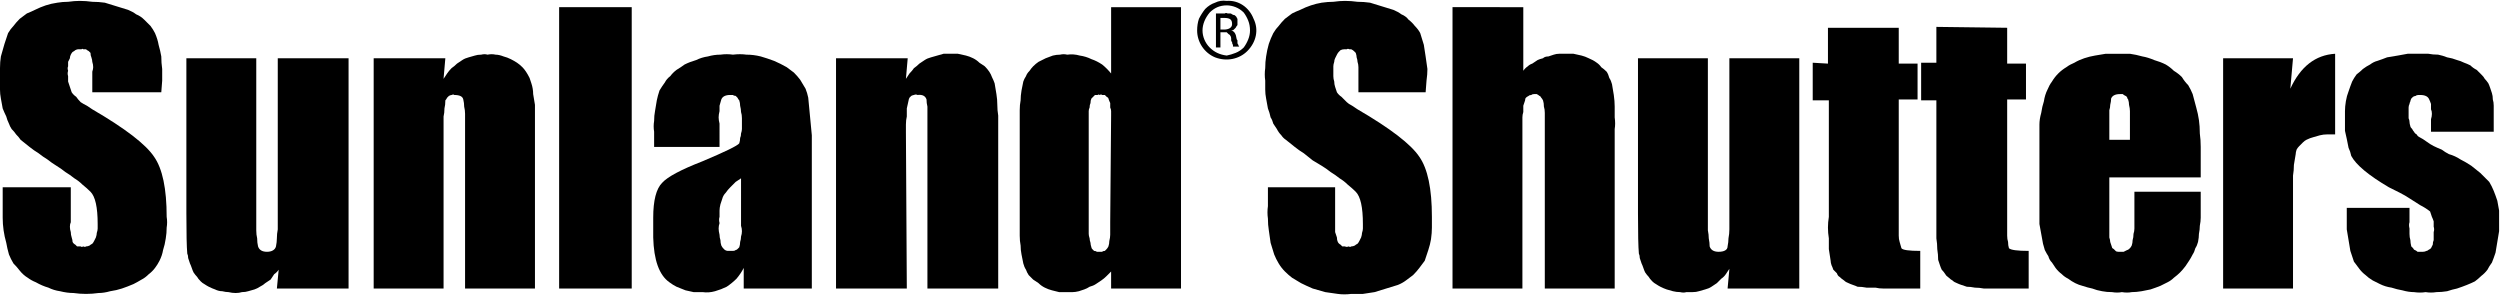
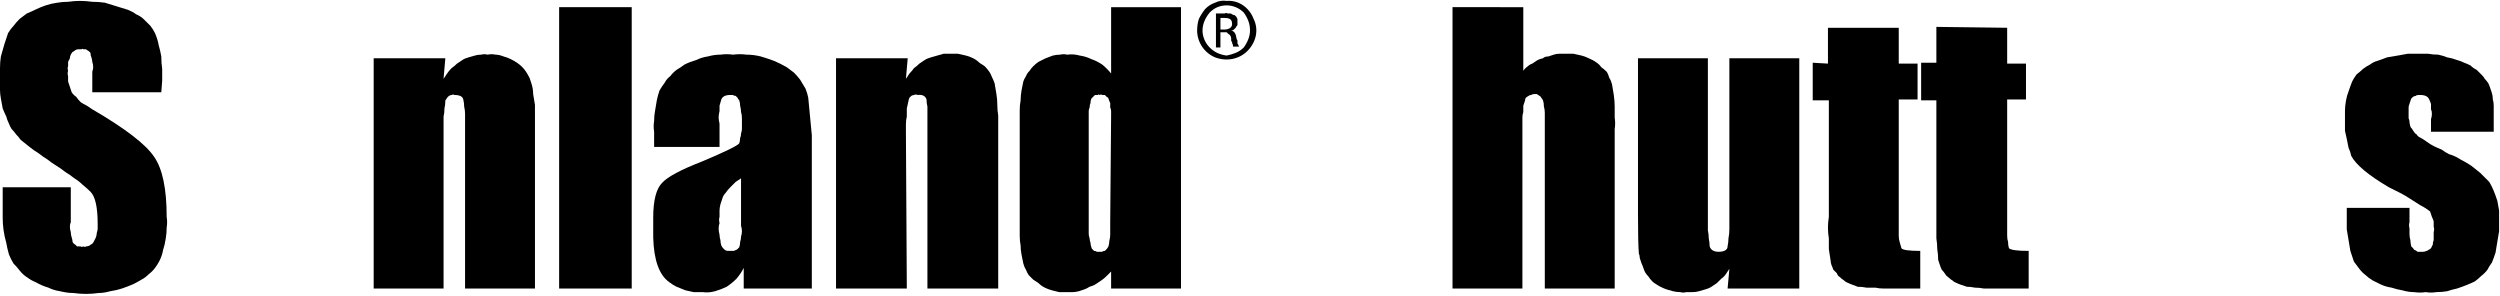
<svg xmlns="http://www.w3.org/2000/svg" version="1.2" viewBox="0 0 279 33" width="279" height="33">
  <title>sunland_logo-svg</title>
  <style>
		.s0 { fill: #000000 } 
	</style>
  <path class="s0" d="m18 10.3h-7.7v-2.3q0.1-0.3 0.1-0.5 0-0.3-0.1-0.6 0-0.2-0.1-0.5-0.1-0.2-0.1-0.5-0.1-0.1-0.2-0.2-0.2-0.1-0.3-0.2-0.1 0-0.3 0-0.1-0.1-0.2 0-0.2 0-0.4 0-0.1 0-0.3 0.1-0.1 0.1-0.3 0.2-0.1 0.1-0.2 0.3-0.1 0.2-0.1 0.4-0.1 0.2-0.2 0.4 0 0.3 0 0.5-0.1 0.2 0 0.5-0.1 0.3 0 0.6 0 0.3 0 0.6 0.1 0.3 0.2 0.6 0.1 0.3 0.2 0.6 0.2 0.3 0.5 0.5 0.2 0.3 0.5 0.6 0.3 0.2 0.7 0.4 0.3 0.2 0.6 0.4 5.5 3.2 6.9 5.3 1.4 2 1.4 6.7 0.1 0.6 0 1.2 0 0.6-0.1 1.2-0.1 0.7-0.3 1.3-0.1 0.6-0.4 1.2-0.2 0.4-0.5 0.8-0.3 0.4-0.7 0.7-0.4 0.4-0.8 0.6-0.5 0.3-0.9 0.5-0.7 0.3-1.3 0.5-0.6 0.2-1.3 0.3-0.7 0.2-1.3 0.2-0.7 0.1-1.4 0.1-0.7 0-1.4-0.1-0.7 0-1.5-0.2-0.7-0.1-1.3-0.4-0.7-0.2-1.4-0.6-0.5-0.2-0.9-0.5-0.5-0.3-0.9-0.8-0.3-0.4-0.7-0.8-0.3-0.5-0.5-1-0.2-0.7-0.3-1.3-0.2-0.7-0.3-1.4-0.1-0.7-0.1-1.4 0-0.7 0-1.4v-2h7.6v3.9q-0.1 0.2-0.1 0.5 0 0.3 0.1 0.6 0 0.3 0.1 0.6 0.1 0.3 0.1 0.5 0.1 0.2 0.3 0.3 0.1 0.1 0.2 0.2 0.2 0 0.4 0 0.1 0.1 0.3 0 0.2 0.1 0.3 0 0.2 0 0.4-0.1 0.1-0.1 0.3-0.2 0.1-0.1 0.2-0.3 0.1-0.2 0.2-0.4 0.1-0.3 0.1-0.5 0.1-0.3 0.1-0.5 0-0.2 0-0.5 0-2.8-0.8-3.6-0.4-0.4-0.9-0.8-0.4-0.4-0.9-0.7-0.5-0.4-1-0.7-0.5-0.4-1-0.7-0.5-0.3-1-0.7-0.5-0.3-1-0.7-0.5-0.3-1-0.7-0.5-0.4-1-0.8-0.2-0.3-0.5-0.6-0.2-0.3-0.5-0.6-0.2-0.3-0.3-0.6-0.2-0.4-0.3-0.8-0.2-0.4-0.4-0.9-0.1-0.6-0.2-1.1-0.1-0.5-0.1-1 0-0.5 0-1.1 0-0.6 0-1.3 0-0.7 0.1-1.3 0.2-0.7 0.4-1.4 0.2-0.6 0.4-1.2 0.3-0.5 0.6-0.8 0.3-0.4 0.7-0.8 0.4-0.3 0.8-0.6 0.5-0.2 0.9-0.4 0.6-0.3 1.2-0.5 0.6-0.2 1.3-0.3 0.6-0.1 1.2-0.1 0.7-0.1 1.3-0.1 0.7 0 1.4 0.1 0.7 0 1.4 0.1 0.7 0.2 1.3 0.4 0.7 0.2 1.3 0.4 0.5 0.2 0.9 0.5 0.5 0.2 0.9 0.6 0.3 0.3 0.7 0.7 0.3 0.4 0.5 0.8 0.3 0.7 0.4 1.3 0.2 0.7 0.3 1.3 0 0.7 0.1 1.4 0 0.6 0 1.3z" />
-   <path class="s0" d="m38.9 6.5v25.7h-8l0.2-2.1q-0.2 0.3-0.5 0.5-0.2 0.3-0.4 0.6-0.3 0.2-0.6 0.4-0.2 0.2-0.6 0.4-0.3 0.2-0.6 0.3-0.3 0.1-0.7 0.2-0.3 0.1-0.7 0.1-0.3 0.1-0.7 0.1-0.4 0-0.8-0.1-0.3 0-0.7-0.1-0.4 0-0.8-0.2-0.3-0.1-0.7-0.3-0.2-0.1-0.5-0.3-0.2-0.1-0.4-0.3-0.3-0.3-0.4-0.5-0.2-0.2-0.4-0.5-0.1-0.2-0.2-0.5-0.1-0.3-0.2-0.5-0.1-0.3-0.2-0.6 0-0.3-0.1-0.5-0.1-1.1-0.1-4.5v-17.3h7.8v17.5q0 0.4 0 0.9 0 0.4 0 0.8 0 0.5 0.1 0.9 0 0.5 0.1 0.9 0.2 0.6 1 0.6c0.5 0 0.9-0.2 1-0.6q0.1-0.5 0.1-0.9 0-0.5 0.1-1 0-0.4 0-0.9 0-0.5 0-0.9v-17.3z" />
  <path class="s0" d="m49.7 6.5l-0.2 2.3q0.2-0.3 0.4-0.6 0.2-0.3 0.5-0.6 0.3-0.2 0.6-0.5 0.3-0.2 0.6-0.4 0.3-0.2 0.7-0.3 0.3-0.1 0.7-0.2 0.3-0.1 0.7-0.1 0.4-0.1 0.7 0 0.5-0.1 0.9 0 0.4 0 0.9 0.2 0.4 0.1 0.8 0.3 0.4 0.2 0.7 0.4 0.3 0.2 0.6 0.5 0.2 0.2 0.4 0.5 0.2 0.3 0.4 0.7 0.1 0.3 0.2 0.6 0.2 0.6 0.2 1.2 0.1 0.6 0.2 1.2 0 0.6 0 1.2 0 0.7 0 1.3v18h-7.8v-17.8q0-0.4 0-0.8 0-0.4 0-0.9 0-0.4-0.1-0.8 0-0.4-0.1-0.8-0.1-0.5-1-0.5-0.1-0.1-0.3 0-0.1 0-0.3 0.1-0.1 0.1-0.2 0.2-0.1 0.2-0.2 0.3 0 0.5-0.1 0.9 0 0.5-0.1 0.9 0 0.4 0 0.9 0 0.4 0 0.9v17.4h-7.8v-25.7z" />
  <path class="s0" d="m70.5 0.8v31.4h-8.1v-31.4z" />
  <path fill-rule="evenodd" class="s0" d="m80.3 16.4h-7.3v-1.7q-0.1-0.6 0-1.2 0-0.6 0.1-1.1 0.1-0.6 0.2-1.2 0.1-0.5 0.3-1.1 0.3-0.5 0.6-0.9 0.2-0.4 0.6-0.7 0.3-0.4 0.7-0.7 0.5-0.3 0.9-0.6 0.6-0.3 1.3-0.5 0.6-0.3 1.3-0.4 0.7-0.2 1.4-0.2 0.7-0.1 1.4 0 0.8-0.1 1.5 0 0.8 0 1.6 0.2 0.7 0.2 1.5 0.5 0.7 0.3 1.4 0.7 0.4 0.3 0.8 0.6 0.4 0.4 0.7 0.8 0.3 0.5 0.6 1 0.2 0.5 0.3 1 0.1 1.1 0.2 2.1 0.1 1.1 0.2 2.1 0 1.1 0 2.1 0 1.1 0 2.1v12.9h-7.6v-2.3q-0.3 0.6-0.8 1.2-0.5 0.5-1.1 0.9-0.6 0.3-1.3 0.5-0.7 0.2-1.4 0.1-0.5 0-1 0-0.5-0.1-0.9-0.2-0.5-0.2-1-0.4-0.4-0.2-0.8-0.5-1.7-1.2-1.8-5v-2.2q0-2.9 1-3.9 0.9-1 4.5-2.4 3.8-1.6 4.1-2 0.1-0.3 0.1-0.6 0.1-0.2 0.1-0.5 0.1-0.3 0.1-0.5 0-0.3 0-0.6 0-0.3 0-0.6 0-0.4-0.1-0.7 0-0.3-0.1-0.7 0-0.3-0.1-0.6-0.1-0.1-0.2-0.3-0.1-0.1-0.2-0.2-0.2 0-0.3-0.1-0.2 0-0.3 0-0.8 0-1 0.5-0.1 0.3-0.2 0.7 0 0.3 0 0.6-0.1 0.4-0.1 0.7 0 0.3 0.1 0.7zm2.4 3.5q-0.3 0.2-0.6 0.4-0.3 0.3-0.6 0.6-0.3 0.3-0.5 0.6-0.3 0.3-0.4 0.7-0.1 0.3-0.2 0.6-0.1 0.4-0.1 0.7 0 0.3 0 0.7-0.1 0.3 0 0.7-0.1 0.3-0.1 0.6 0 0.3 0.1 0.7 0 0.3 0.1 0.6 0 0.3 0.1 0.6 0.1 0.2 0.2 0.3 0.1 0.1 0.2 0.2 0.2 0.1 0.3 0.1 0.2 0 0.3 0 0.2 0 0.3 0 0.2 0 0.3-0.1 0.1 0 0.2-0.1 0.1-0.1 0.2-0.2 0.1-0.3 0.1-0.6 0.1-0.3 0.1-0.6 0.1-0.3 0.1-0.6 0-0.3-0.1-0.6z" />
  <path class="s0" d="m101.3 6.5l-0.2 2.3q0.2-0.3 0.4-0.6 0.3-0.3 0.5-0.6 0.3-0.2 0.6-0.5 0.3-0.2 0.6-0.4 0.3-0.2 0.7-0.3 0.3-0.1 0.7-0.2 0.3-0.1 0.7-0.2 0.4 0 0.7 0 0.5 0 0.9 0 0.4 0.1 0.9 0.2 0.4 0.1 0.8 0.3 0.4 0.2 0.7 0.5 0.3 0.2 0.6 0.4 0.3 0.3 0.5 0.6 0.2 0.3 0.3 0.6 0.2 0.4 0.3 0.7 0.1 0.6 0.2 1.2 0.1 0.6 0.1 1.2 0 0.6 0.1 1.2 0 0.7 0 1.3v18h-7.9v-17.8q0-0.4 0-0.8 0-0.4 0-0.9 0-0.4 0-0.8-0.1-0.4-0.1-0.8-0.2-0.6-1-0.5-0.2-0.1-0.4 0-0.1 0-0.3 0.1-0.1 0.1-0.2 0.2-0.1 0.2-0.1 0.3-0.1 0.5-0.2 0.9 0 0.5 0 0.9-0.1 0.4-0.1 0.9 0 0.4 0 0.9l0.1 17.4h-7.9v-25.7z" />
  <path fill-rule="evenodd" class="s0" d="m131.8 0.8v31.4h-7.8v-1.9q-0.3 0.3-0.5 0.5-0.3 0.3-0.6 0.5-0.3 0.2-0.6 0.4-0.3 0.2-0.7 0.3-0.3 0.2-0.6 0.3-0.3 0.1-0.6 0.2-0.4 0.1-0.7 0.1-0.3 0-0.7 0-0.4 0-0.8 0-0.4-0.1-0.8-0.2-0.4-0.1-0.8-0.3-0.4-0.2-0.7-0.5-0.3-0.2-0.6-0.4-0.2-0.2-0.5-0.5-0.2-0.3-0.3-0.6-0.2-0.3-0.3-0.7-0.1-0.5-0.2-1-0.1-0.5-0.1-1-0.1-0.5-0.1-1.1 0-0.5 0-1v-12q0-0.5 0-1 0-0.6 0.1-1.1 0-0.5 0.1-1.1 0.1-0.5 0.2-1 0.1-0.3 0.3-0.6 0.1-0.3 0.4-0.6 0.2-0.3 0.4-0.5 0.3-0.3 0.6-0.5 0.4-0.2 0.8-0.4 0.3-0.1 0.8-0.3 0.4-0.1 0.8-0.1 0.4-0.1 0.8 0 0.7-0.1 1.4 0.1 0.7 0.1 1.3 0.4 0.6 0.2 1.2 0.6 0.5 0.4 1 1v-7.4zm-7.8 12.1q0-0.2 0-0.5 0-0.2-0.1-0.4 0-0.3 0-0.5-0.1-0.2-0.2-0.5 0-0.1-0.2-0.2-0.1-0.1-0.2-0.2-0.1 0-0.3 0-0.1-0.1-0.3 0-0.1-0.1-0.2 0-0.2 0-0.3 0-0.1 0.1-0.2 0.2-0.1 0.1-0.2 0.2-0.1 0.2-0.1 0.5-0.1 0.2-0.1 0.5-0.1 0.2-0.1 0.4 0 0.3 0 0.5v12.6q0 0.3 0 0.6 0 0.2 0.1 0.5 0 0.2 0.1 0.5 0 0.2 0.1 0.5 0 0.1 0.1 0.2 0.1 0.1 0.2 0.2 0.2 0 0.3 0.1 0.1 0 0.3 0 0.1 0 0.3 0 0.1-0.1 0.3-0.1 0.1-0.1 0.2-0.2 0.1-0.1 0.2-0.3 0.1-0.3 0.1-0.6 0.1-0.4 0.1-0.7 0-0.3 0-0.7 0-0.3 0-0.7z" />
-   <path class="s0" d="m159.1 10.3h-7.5v-2.3q0-0.3 0-0.5 0-0.3-0.1-0.6 0-0.2-0.1-0.5 0-0.2-0.1-0.5-0.1-0.1-0.2-0.2-0.1-0.1-0.3-0.2-0.1 0-0.2 0-0.2-0.1-0.3 0-0.2 0-0.3 0-0.2 0-0.4 0.1-0.1 0.1-0.2 0.2-0.1 0.1-0.2 0.3-0.1 0.2-0.2 0.4-0.1 0.2-0.1 0.4-0.1 0.3-0.1 0.5 0 0.2 0 0.5 0 0.3 0 0.6 0 0.3 0.1 0.6 0 0.3 0.1 0.6 0.1 0.3 0.2 0.6 0.2 0.3 0.5 0.5 0.3 0.3 0.6 0.6 0.2 0.2 0.6 0.4 0.3 0.2 0.6 0.4 5.5 3.2 6.9 5.3 1.4 2 1.4 6.7 0 0.6 0 1.2 0 0.6-0.1 1.3-0.1 0.6-0.3 1.2-0.2 0.6-0.4 1.2-0.3 0.4-0.6 0.8-0.3 0.4-0.7 0.8-0.4 0.3-0.8 0.6-0.4 0.3-0.9 0.5-0.6 0.2-1.3 0.4-0.6 0.2-1.3 0.4-0.6 0.1-1.3 0.2-0.7 0-1.3 0-0.8 0.1-1.5 0-0.7-0.1-1.4-0.2-0.7-0.2-1.4-0.4-0.7-0.3-1.3-0.6-0.5-0.3-1-0.6-0.4-0.3-0.8-0.7-0.4-0.4-0.7-0.9-0.3-0.5-0.5-1-0.2-0.6-0.4-1.3-0.1-0.7-0.2-1.4-0.1-0.6-0.1-1.3-0.1-0.7 0-1.4v-2.1h7.5v3.9q0 0.2 0 0.5 0 0.3 0 0.6 0.1 0.3 0.2 0.6 0 0.3 0.1 0.5 0.1 0.2 0.3 0.3 0.1 0.1 0.2 0.2 0.2 0 0.3 0 0.2 0.1 0.4 0 0.2 0.1 0.3 0 0.2 0 0.4-0.1 0.1-0.1 0.3-0.2 0.1-0.1 0.2-0.3 0.1-0.2 0.2-0.4 0.1-0.3 0.1-0.5 0.1-0.3 0.1-0.5 0-0.2 0-0.5 0-2.8-0.8-3.6-0.4-0.4-0.9-0.8-0.4-0.4-0.9-0.7-0.5-0.4-1-0.7-0.5-0.4-1-0.7-0.5-0.3-1-0.6-0.5-0.4-1-0.8-0.5-0.3-1-0.7-0.5-0.4-1-0.8-0.3-0.2-0.5-0.5-0.3-0.3-0.5-0.7-0.2-0.3-0.4-0.6-0.1-0.4-0.3-0.7-0.1-0.5-0.3-1-0.1-0.6-0.2-1.1-0.1-0.5-0.1-1 0-0.5 0-1-0.1-0.7 0-1.4 0-0.7 0.1-1.3 0.1-0.7 0.3-1.4 0.2-0.6 0.5-1.2 0.3-0.5 0.6-0.8 0.3-0.4 0.7-0.8 0.4-0.3 0.8-0.6 0.4-0.2 0.9-0.4 0.6-0.3 1.2-0.5 0.6-0.2 1.2-0.3 0.7-0.1 1.3-0.1 0.7-0.1 1.3-0.1 0.7 0 1.4 0.1 0.7 0 1.4 0.1 0.6 0.2 1.3 0.4 0.7 0.2 1.3 0.4 0.5 0.2 0.9 0.5 0.5 0.2 0.8 0.6 0.4 0.3 0.7 0.7 0.4 0.4 0.6 0.8 0.2 0.7 0.4 1.3 0.1 0.7 0.2 1.3 0.1 0.7 0.2 1.4 0 0.6-0.1 1.3z" />
  <path class="s0" d="m170 0.8v7.1q0.2-0.3 0.5-0.5 0.2-0.2 0.5-0.3 0.3-0.2 0.6-0.4 0.2-0.1 0.6-0.2 0.2-0.2 0.6-0.2 0.3-0.1 0.6-0.2 0.3-0.1 0.6-0.1 0.3 0 0.7 0 0.4 0 0.9 0 0.4 0.1 0.9 0.2 0.4 0.1 0.8 0.3 0.5 0.2 0.9 0.5 0.3 0.2 0.5 0.5 0.3 0.2 0.6 0.5 0.2 0.3 0.3 0.7 0.2 0.3 0.3 0.7 0.1 0.6 0.2 1.2 0.1 0.7 0.1 1.3 0 0.6 0 1.2 0.1 0.7 0 1.3v17.8h-7.8v-18.1q0-0.4 0-0.8 0-0.3 0-0.7 0-0.4-0.1-0.7 0-0.4-0.1-0.7-0.1-0.2-0.2-0.3-0.1-0.2-0.2-0.2-0.1-0.1-0.3-0.2-0.2 0-0.3 0-0.2 0-0.3 0.1-0.2 0-0.3 0.1-0.2 0.1-0.3 0.2-0.1 0.1-0.1 0.3-0.1 0.3-0.2 0.6 0 0.3 0 0.7-0.1 0.3-0.1 0.6 0 0.4 0 0.7v18.4h-7.8v-31.4z" />
  <path class="s0" d="m200.8 6.5v25.7h-8l0.2-2.2q-0.2 0.3-0.4 0.6-0.2 0.3-0.5 0.5-0.3 0.3-0.5 0.5-0.3 0.2-0.6 0.4-0.3 0.2-0.7 0.3-0.3 0.1-0.7 0.2-0.3 0.1-0.7 0.1-0.3 0-0.7 0-0.3 0.1-0.7 0-0.4 0-0.8-0.1-0.3-0.1-0.7-0.2-0.3-0.1-0.7-0.3-0.2-0.1-0.5-0.3-0.2-0.1-0.4-0.3-0.3-0.3-0.4-0.5-0.2-0.2-0.4-0.5-0.1-0.2-0.2-0.5-0.1-0.3-0.2-0.5-0.1-0.3-0.2-0.6 0-0.3-0.1-0.5-0.1-1.1-0.1-4.5v-17.3h7.8v17.5q0 0.4 0 0.9 0 0.4 0 0.8 0.1 0.5 0.1 0.9 0.1 0.5 0.1 0.9 0.2 0.6 1 0.6c0.6 0 1-0.2 1-0.6q0.1-0.5 0.1-0.9 0.1-0.5 0.1-1 0-0.4 0-0.9 0-0.5 0-0.9v-17.3z" />
  <path class="s0" d="m211.9 3.1v4h2.1v4h-2.1v13.8q0 0.4 0 0.7 0 0.4 0 0.7 0 0.4 0.1 0.7 0.1 0.4 0.2 0.7 0.2 0.3 2.1 0.3v4.2h-3.1q-0.5 0-1 0-0.5 0-0.9-0.1-0.5 0-1 0-0.5-0.1-1-0.1-0.2-0.1-0.5-0.2-0.3-0.1-0.5-0.2-0.3-0.1-0.5-0.3-0.3-0.2-0.5-0.4-0.2-0.1-0.3-0.4-0.2-0.2-0.4-0.4-0.1-0.3-0.2-0.5-0.1-0.3-0.1-0.5-0.1-0.7-0.2-1.3 0-0.6 0-1.2-0.1-0.6-0.1-1.2 0-0.6 0.1-1.2v-13h-1.8v-4.2l1.7 0.1v-4z" />
-   <path class="s0" d="m224 3.1v4h2.1v4h-2.1v13.8q0 0.4 0 0.7 0 0.4 0 0.7 0 0.4 0.1 0.7 0 0.4 0.1 0.7 0.3 0.3 2.2 0.3v4.2h-3.1q-0.5 0-1 0-0.5 0-0.9 0-0.5-0.1-1-0.1-0.5-0.1-0.9-0.1-0.3-0.1-0.6-0.2-0.3-0.1-0.5-0.2-0.3-0.1-0.5-0.3-0.2-0.1-0.4-0.3-0.3-0.2-0.4-0.4-0.2-0.3-0.4-0.5-0.1-0.2-0.2-0.5-0.1-0.3-0.2-0.6 0-0.6-0.1-1.2 0-0.6-0.1-1.2 0-0.6 0-1.2 0-0.6 0-1.2v-13h-1.7v-4.2h1.7v-4z" />
-   <path fill-rule="evenodd" class="s0" d="m245.6 19.8h-10.2v5.5q0 0.3 0 0.6 0 0.3 0 0.6 0.1 0.3 0.1 0.5 0.1 0.3 0.2 0.6 0 0.1 0.2 0.2 0.1 0.1 0.2 0.2 0.1 0.1 0.3 0.1 0.1 0 0.3 0 0.2 0 0.3 0 0.2-0.1 0.4-0.2 0.1 0 0.3-0.2 0.1-0.1 0.2-0.3 0.1-0.3 0.1-0.6 0.1-0.3 0.1-0.7 0.1-0.3 0.1-0.6 0-0.3 0-0.7v-3.4h7.4v1.9q0 0.5 0 1 0 0.4-0.1 0.9 0 0.4-0.1 0.9 0 0.4-0.1 0.9-0.1 0.4-0.3 0.7-0.1 0.4-0.3 0.7-0.2 0.4-0.4 0.7-0.2 0.3-0.4 0.6-0.3 0.4-0.6 0.7-0.3 0.3-0.7 0.6-0.3 0.3-0.7 0.5-0.4 0.2-0.8 0.4-0.5 0.2-1.1 0.4-0.5 0.1-1 0.2-0.6 0.1-1.1 0.1-0.5 0.1-1.1 0-0.5 0.1-1.1 0-0.6 0-1.1-0.1-0.6-0.1-1.1-0.3-0.5-0.1-1.1-0.3-0.4-0.1-0.8-0.3-0.4-0.2-0.8-0.5-0.4-0.2-0.7-0.5-0.4-0.3-0.7-0.7-0.2-0.3-0.4-0.6-0.3-0.3-0.4-0.7-0.2-0.3-0.4-0.7-0.1-0.4-0.2-0.7-0.1-0.6-0.2-1.1-0.1-0.6-0.2-1.1 0-0.6 0-1.1 0-0.6 0-1.1v-7.5q0-0.7 0-1.4 0-0.6 0.2-1.3 0.1-0.7 0.3-1.3 0.1-0.7 0.4-1.3 0.2-0.5 0.5-0.9 0.3-0.5 0.7-0.9 0.4-0.4 0.9-0.7 0.4-0.3 0.9-0.5 0.5-0.3 1.1-0.5 0.6-0.2 1.2-0.3 0.6-0.1 1.2-0.2 0.6 0 1.3 0 0.7 0 1.4 0 0.7 0.1 1.4 0.3 0.6 0.1 1.3 0.4 0.7 0.2 1.3 0.5 0.5 0.3 0.9 0.7 0.5 0.3 0.9 0.7 0.3 0.5 0.7 0.9 0.3 0.5 0.5 1 0.2 0.7 0.4 1.5 0.2 0.7 0.3 1.4 0.1 0.7 0.1 1.5 0.1 0.7 0.1 1.5zm-7.9-4.2v-1.9q0-0.3 0-0.7 0-0.3 0-0.6 0-0.3-0.1-0.7 0-0.3-0.1-0.6-0.1-0.1-0.1-0.2-0.1-0.2-0.2-0.2-0.2-0.1-0.3-0.2-0.1 0-0.3 0-0.8 0-1 0.5 0 0.3-0.1 0.7 0 0.3-0.1 0.6 0 0.4 0 0.7 0 0.3 0 0.7v1.9z" />
-   <path class="s0" d="m255.9 6.5l-0.3 3.4q1.7-3.7 5-3.9v9q-0.4 0-0.9 0-0.4 0-0.8 0.1-0.4 0.1-0.7 0.2-0.4 0.1-0.8 0.3-0.2 0.1-0.4 0.3-0.2 0.2-0.4 0.4-0.2 0.2-0.3 0.4-0.1 0.3-0.1 0.5-0.1 0.6-0.2 1.2 0 0.6-0.1 1.2 0 0.6 0 1.2 0 0.6 0 1.2v10.2h-7.8v-25.7z" />
+   <path class="s0" d="m224 3.1v4h2.1v4h-2.1v13.8q0 0.4 0 0.7 0 0.4 0 0.7 0 0.4 0.1 0.7 0 0.4 0.1 0.7 0.3 0.3 2.2 0.3v4.2h-3.1q-0.5 0-1 0-0.5 0-0.9 0-0.5-0.1-1-0.1-0.5-0.1-0.9-0.1-0.3-0.1-0.6-0.2-0.3-0.1-0.5-0.2-0.3-0.1-0.5-0.3-0.2-0.1-0.4-0.3-0.3-0.2-0.4-0.4-0.2-0.3-0.4-0.5-0.1-0.2-0.2-0.5-0.1-0.3-0.2-0.6 0-0.6-0.1-1.2 0-0.6-0.1-1.2 0-0.6 0-1.2 0-0.6 0-1.2v-13h-1.7v-4.2h1.7v-4" />
  <path class="s0" d="m278.3 14.7h-7v-1.4q0.1-0.3 0.1-0.6 0-0.3-0.1-0.5 0-0.3 0-0.6-0.1-0.3-0.2-0.5-0.2-0.5-1-0.5-0.1 0-0.2 0-0.2 0-0.3 0.1-0.1 0-0.3 0.1-0.1 0.1-0.2 0.2-0.1 0.2-0.1 0.3-0.1 0.2-0.1 0.3-0.1 0.2-0.1 0.4 0 0.2 0 0.3 0 0.2 0 0.5 0 0.2 0 0.4 0.1 0.2 0.1 0.4 0 0.2 0.1 0.5 0 0.1 0.2 0.3 0.1 0.2 0.2 0.3 0.1 0.2 0.3 0.3 0.1 0.2 0.3 0.3 0.4 0.2 0.8 0.5 0.4 0.3 0.8 0.5 0.4 0.2 0.9 0.4 0.4 0.3 0.8 0.5 0.7 0.2 1.3 0.6 0.6 0.3 1.2 0.7 0.5 0.4 1 0.8 0.5 0.5 1 1 0.3 0.5 0.5 1 0.2 0.5 0.4 1.1 0.1 0.5 0.2 1.1 0 0.5 0 1.1 0 0.6 0 1.2-0.1 0.6-0.2 1.2-0.1 0.6-0.2 1.2-0.2 0.6-0.4 1.1-0.3 0.4-0.5 0.8-0.3 0.4-0.7 0.7-0.3 0.3-0.7 0.6-0.4 0.2-0.9 0.4-0.5 0.2-1.1 0.4-0.5 0.1-1.1 0.3-0.6 0.1-1.2 0.1-0.6 0.1-1.2 0-0.6 0.1-1.3 0-0.6 0-1.3-0.2-0.6-0.1-1.2-0.3-0.7-0.1-1.3-0.4-0.4-0.2-0.8-0.4-0.5-0.3-0.8-0.6-0.4-0.3-0.7-0.7-0.3-0.4-0.6-0.8-0.2-0.6-0.4-1.2-0.1-0.6-0.2-1.2-0.1-0.6-0.2-1.2 0-0.6 0-1.2v-1.2h7v1.6q-0.1 0.3 0 0.7 0 0.3 0 0.6 0 0.4 0.1 0.7 0 0.3 0.1 0.7 0.1 0.1 0.2 0.2 0.1 0.2 0.2 0.2 0.2 0.1 0.3 0.2 0.2 0 0.3 0 0.2 0 0.3 0 0.2 0 0.4-0.1 0.1 0 0.2-0.1 0.2-0.1 0.3-0.2 0.1-0.2 0.2-0.4 0-0.3 0.1-0.5 0-0.2 0-0.4 0-0.3 0-0.5 0.1-0.3 0-0.6 0-0.3 0-0.6-0.1-0.3-0.2-0.5-0.1-0.3-0.2-0.6-0.5-0.4-1.1-0.7-0.6-0.4-1.1-0.7-0.6-0.4-1.2-0.7-0.6-0.3-1.2-0.6-3.4-2-4.2-3.5-0.1-0.5-0.3-0.9-0.1-0.5-0.2-1-0.1-0.4-0.2-0.9 0-0.5 0-1 0-0.6 0-1.2 0-0.5 0.1-1.1 0.1-0.6 0.3-1.1 0.2-0.6 0.4-1.1 0.2-0.4 0.5-0.8 0.4-0.3 0.7-0.6 0.4-0.3 0.8-0.5 0.4-0.3 0.8-0.4 0.6-0.2 1.1-0.4 0.6-0.1 1.2-0.2 0.5-0.1 1.1-0.2 0.6 0 1.2 0 0.5 0 1.1 0 0.5 0.1 1.1 0.1 0.5 0.1 1 0.3 0.6 0.1 1.1 0.3 0.4 0.1 0.8 0.3 0.3 0.1 0.7 0.3 0.3 0.3 0.7 0.5 0.3 0.3 0.6 0.6 0.2 0.2 0.3 0.4 0.2 0.2 0.4 0.5 0.1 0.2 0.2 0.5 0.1 0.3 0.2 0.6 0.1 0.3 0.1 0.7 0.1 0.3 0.1 0.7 0 0.3 0 0.7 0 0.4 0 0.7z" />
  <path fill-rule="evenodd" class="s0" d="m136.9 0.1c1.3-0.1 2.5 0.7 3 2 0.6 1.2 0.3 2.6-0.7 3.6-0.9 0.9-2.3 1.2-3.6 0.7-1.2-0.5-2-1.7-2-3q0-0.7 0.2-1.3 0.3-0.6 0.7-1.1 0.5-0.5 1.1-0.7 0.6-0.3 1.3-0.2zm0 0.5c-0.8 0-1.4 0.3-1.9 0.8-0.5 0.6-0.8 1.3-0.8 2 0 0.7 0.3 1.4 0.8 1.9 0.5 0.5 1.1 0.8 1.9 0.9q0.5-0.1 1-0.3 0.5-0.2 0.9-0.6 0.3-0.4 0.5-0.9 0.2-0.5 0.2-1 0-0.6-0.2-1.1-0.2-0.5-0.5-0.9-0.4-0.4-0.9-0.6-0.5-0.2-1-0.2zm-0.7 4.7h-0.5v-3.8q0.1 0 0.2 0 0.1 0 0.3 0 0.1 0 0.2 0 0.1 0 0.3 0 0.1-0.1 0.3 0 0.1 0 0.3 0 0.1 0 0.2 0.1 0.2 0.1 0.3 0.1 0.1 0.1 0.2 0.2 0 0.1 0.1 0.2 0 0.1 0 0.2 0 0.1 0 0.2 0 0.1 0 0.3-0.1 0.1-0.2 0.3-0.1 0.1-0.2 0.2-0.1 0.1-0.3 0.1 0.5 0.1 0.6 0.9 0 0.1 0.1 0.2 0 0.1 0 0.3 0 0.1 0.1 0.2 0 0.1 0.1 0.2h-0.7q0-0.1 0-0.2-0.1-0.1-0.1-0.3-0.1-0.1-0.1-0.2 0-0.1 0-0.2 0-0.2-0.1-0.3 0-0.1-0.2-0.2-0.1-0.1-0.2-0.2-0.1 0-0.3 0h-0.4zm0-2h0.4c0.5 0 0.9-0.2 0.9-0.6 0-0.5-0.2-0.7-0.9-0.7q0 0-0.1 0 0 0-0.1 0 0 0-0.1 0 0 0-0.1 0z" />
</svg>